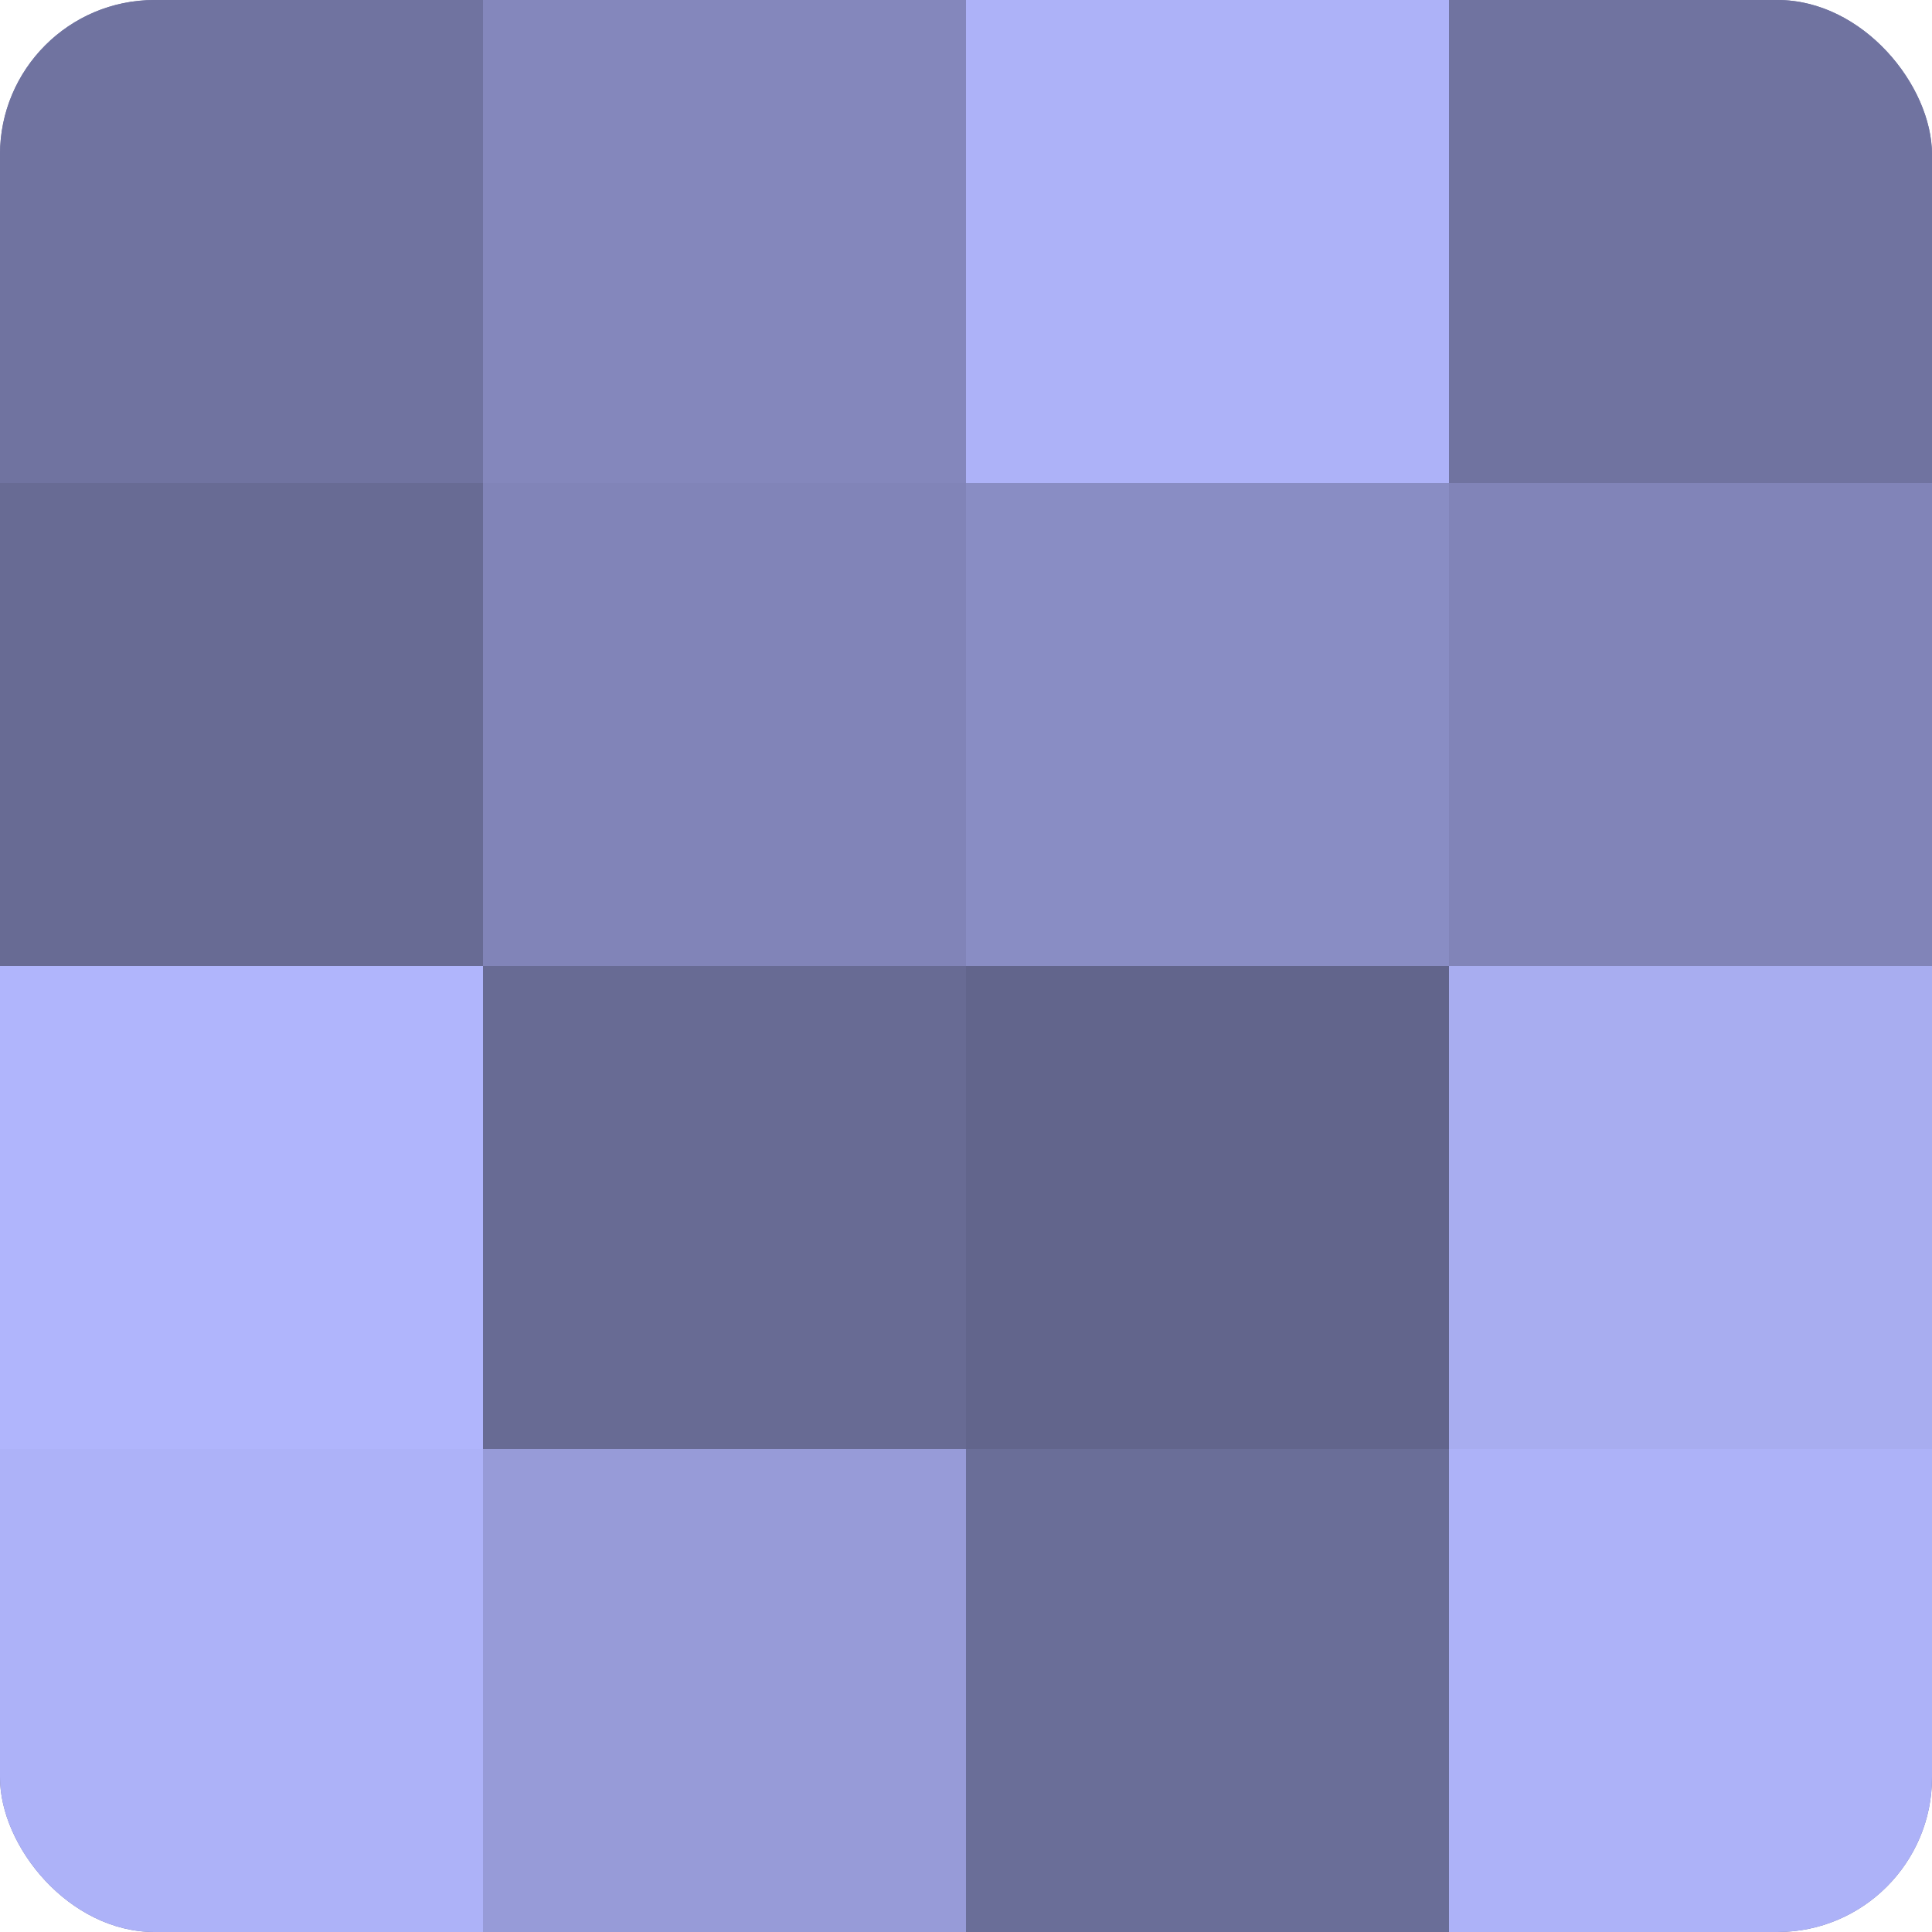
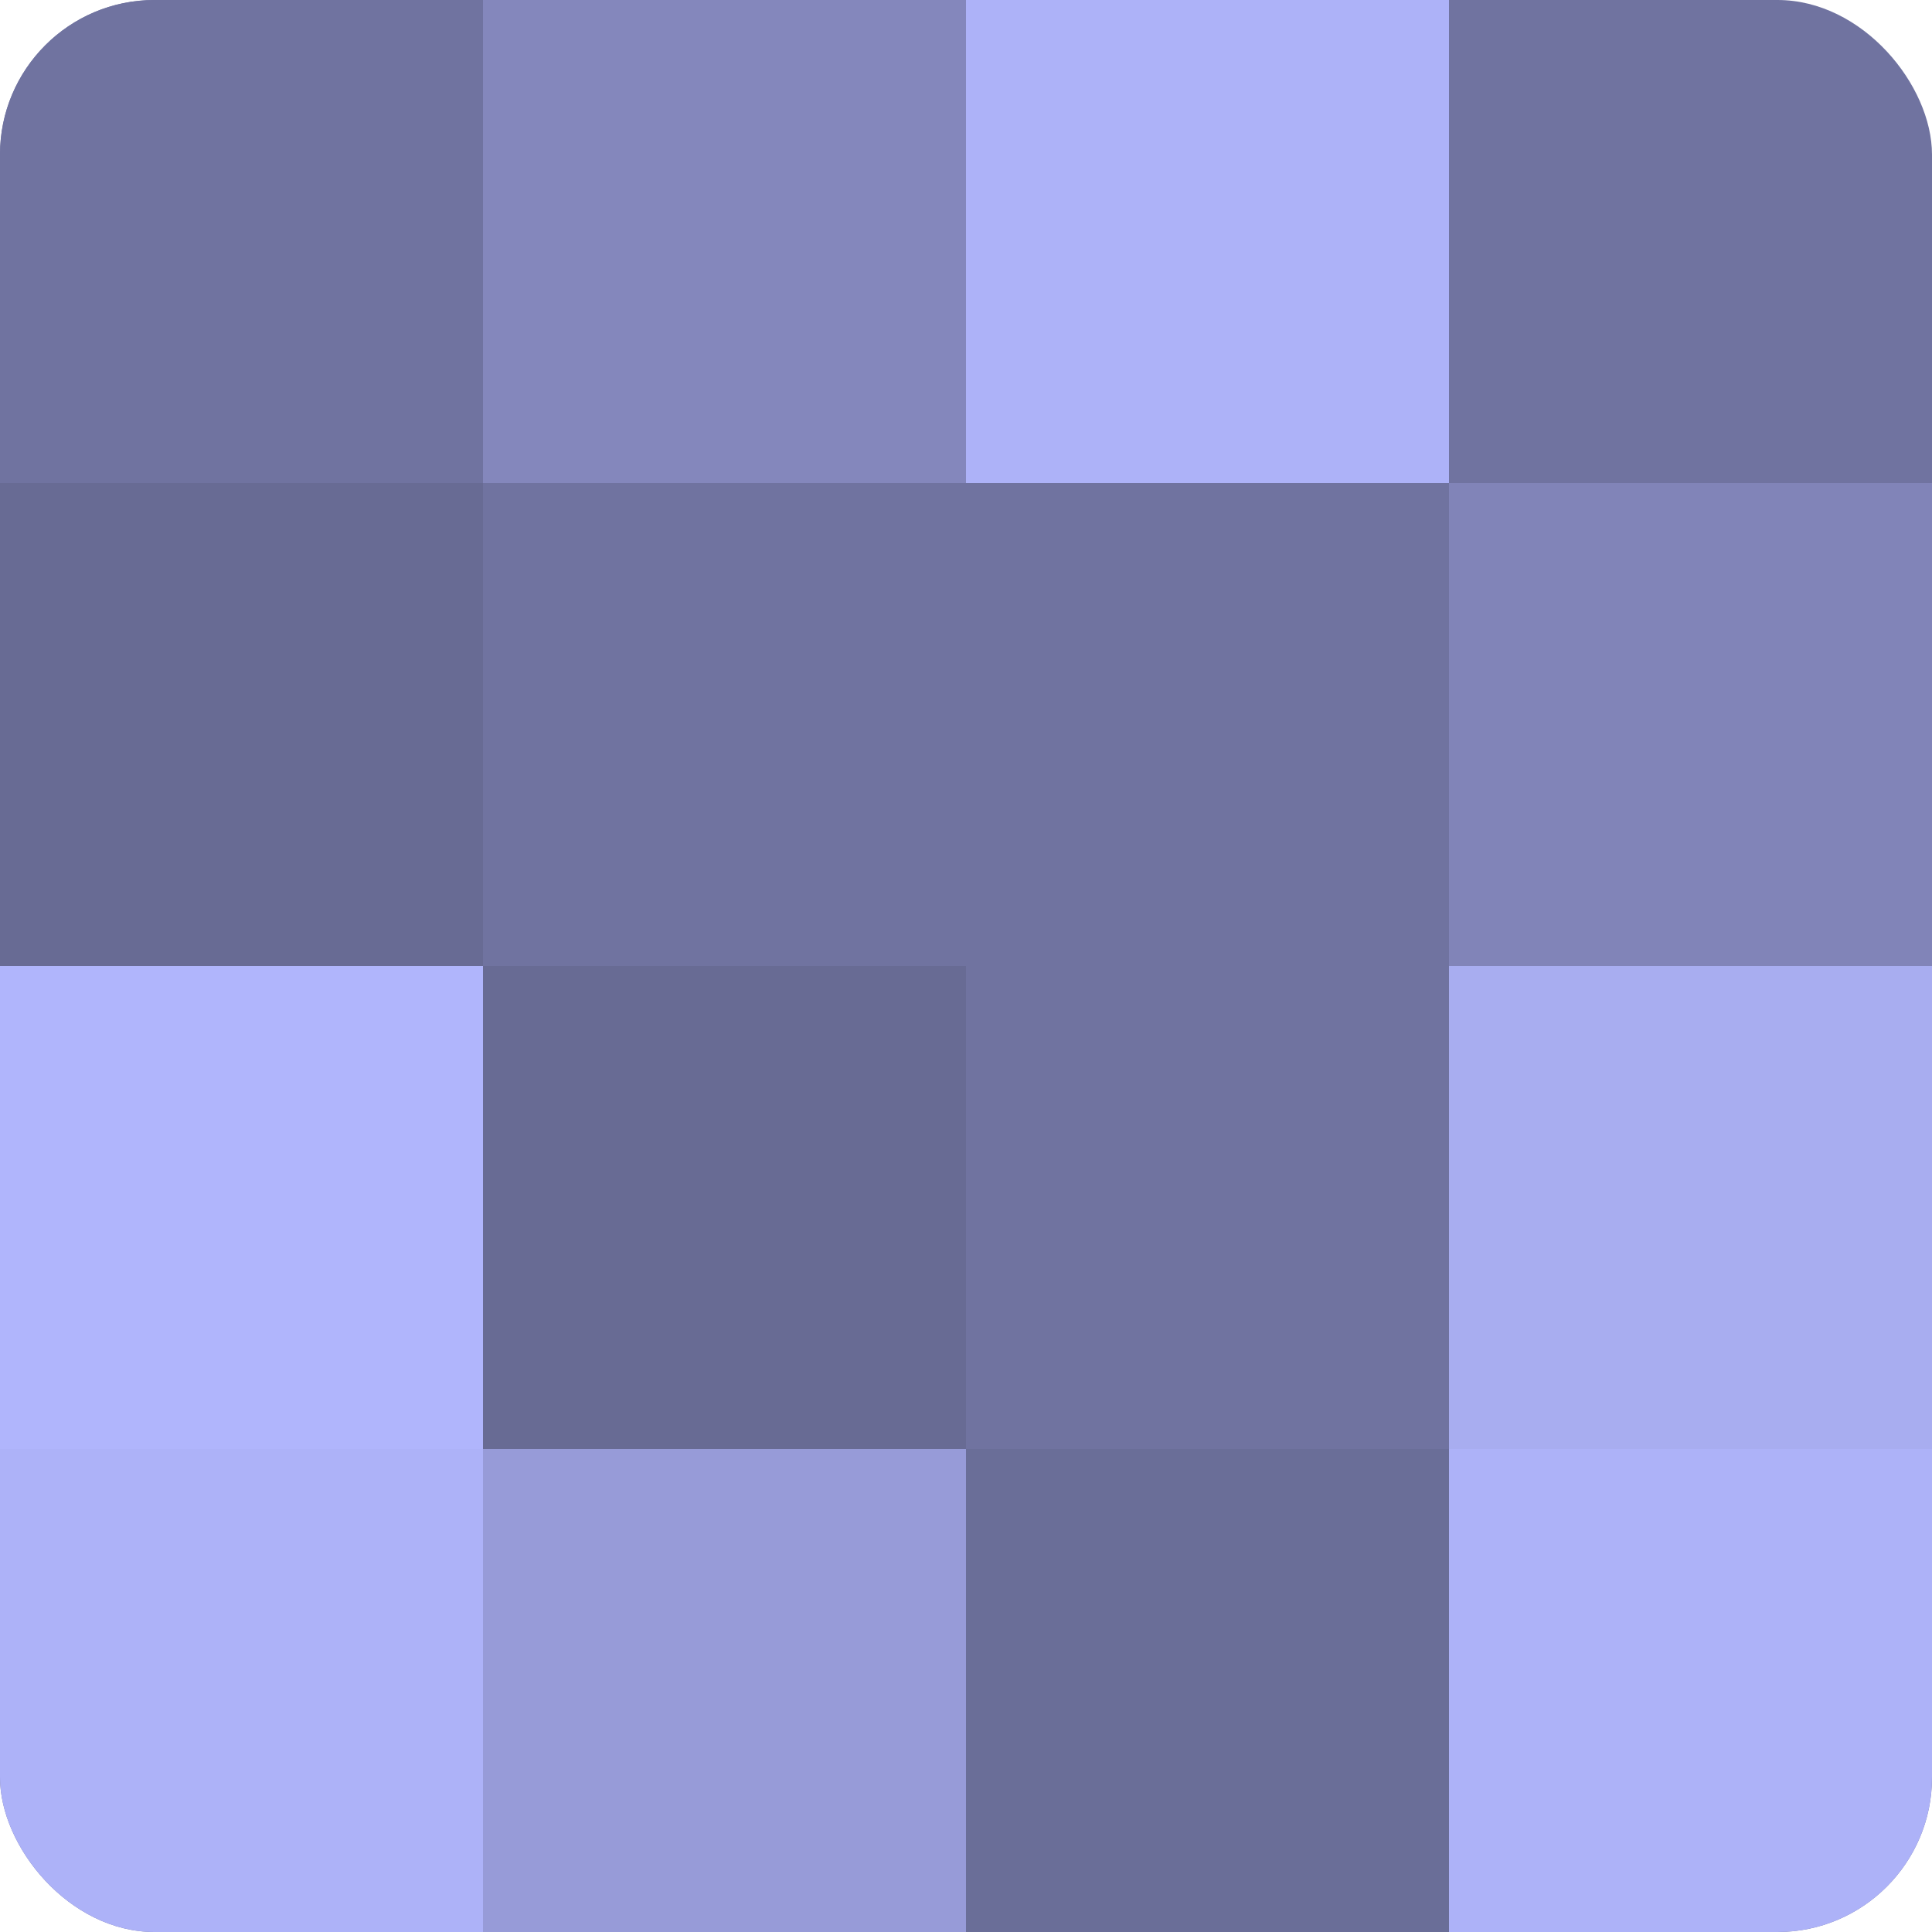
<svg xmlns="http://www.w3.org/2000/svg" width="60" height="60" viewBox="0 0 100 100" preserveAspectRatio="xMidYMid meet">
  <defs>
    <clipPath id="c" width="100" height="100">
      <rect width="100" height="100" rx="8" ry="8" />
    </clipPath>
  </defs>
  <g clip-path="url(#c)">
    <rect width="100" height="100" fill="#7073a0" />
    <rect width="25" height="25" fill="#7073a0" />
    <rect y="25" width="25" height="25" fill="#686b94" />
    <rect y="50" width="25" height="25" fill="#b0b5fc" />
    <rect y="75" width="25" height="25" fill="#adb2f8" />
    <rect x="25" width="25" height="25" fill="#8487bc" />
-     <rect x="25" y="25" width="25" height="25" fill="#8184b8" />
    <rect x="25" y="50" width="25" height="25" fill="#686b94" />
    <rect x="25" y="75" width="25" height="25" fill="#979bd8" />
    <rect x="50" width="25" height="25" fill="#adb2f8" />
-     <rect x="50" y="25" width="25" height="25" fill="#898dc4" />
-     <rect x="50" y="50" width="25" height="25" fill="#62658c" />
    <rect x="50" y="75" width="25" height="25" fill="#6a6e98" />
-     <rect x="75" width="25" height="25" fill="#7073a0" />
    <rect x="75" y="25" width="25" height="25" fill="#8184b8" />
    <rect x="75" y="50" width="25" height="25" fill="#a8adf0" />
    <rect x="75" y="75" width="25" height="25" fill="#adb2f8" />
  </g>
</svg>